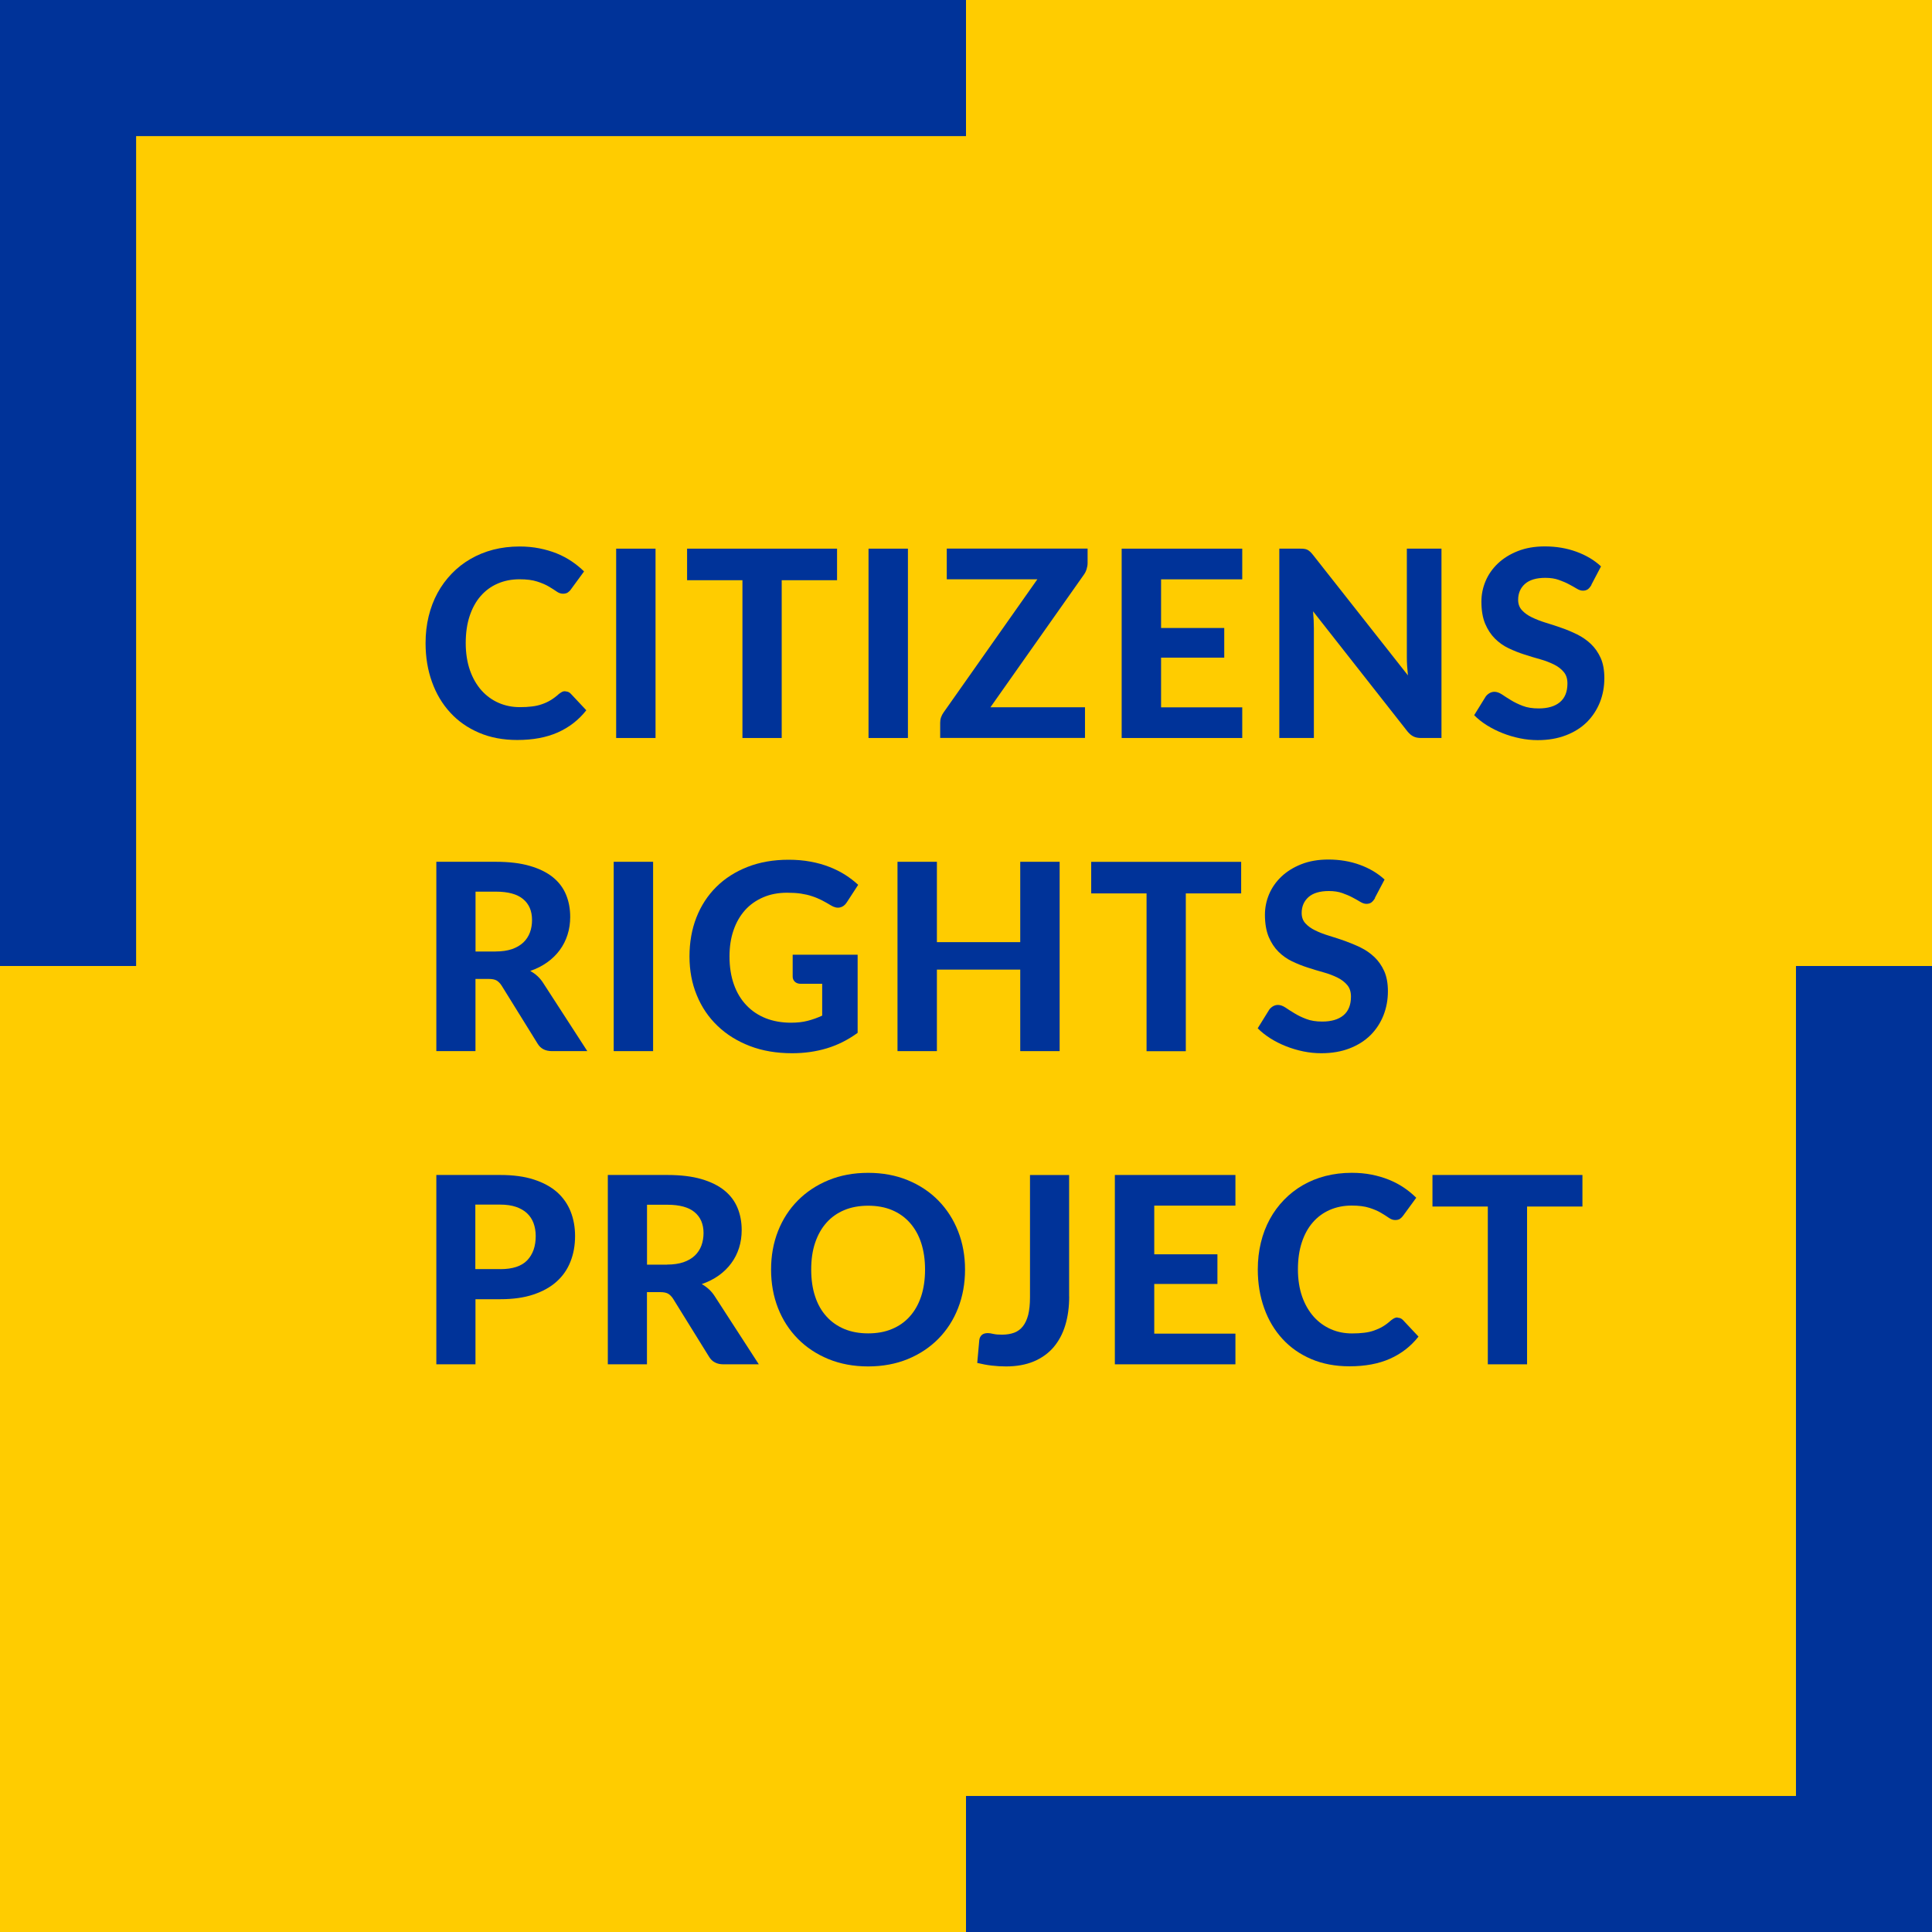
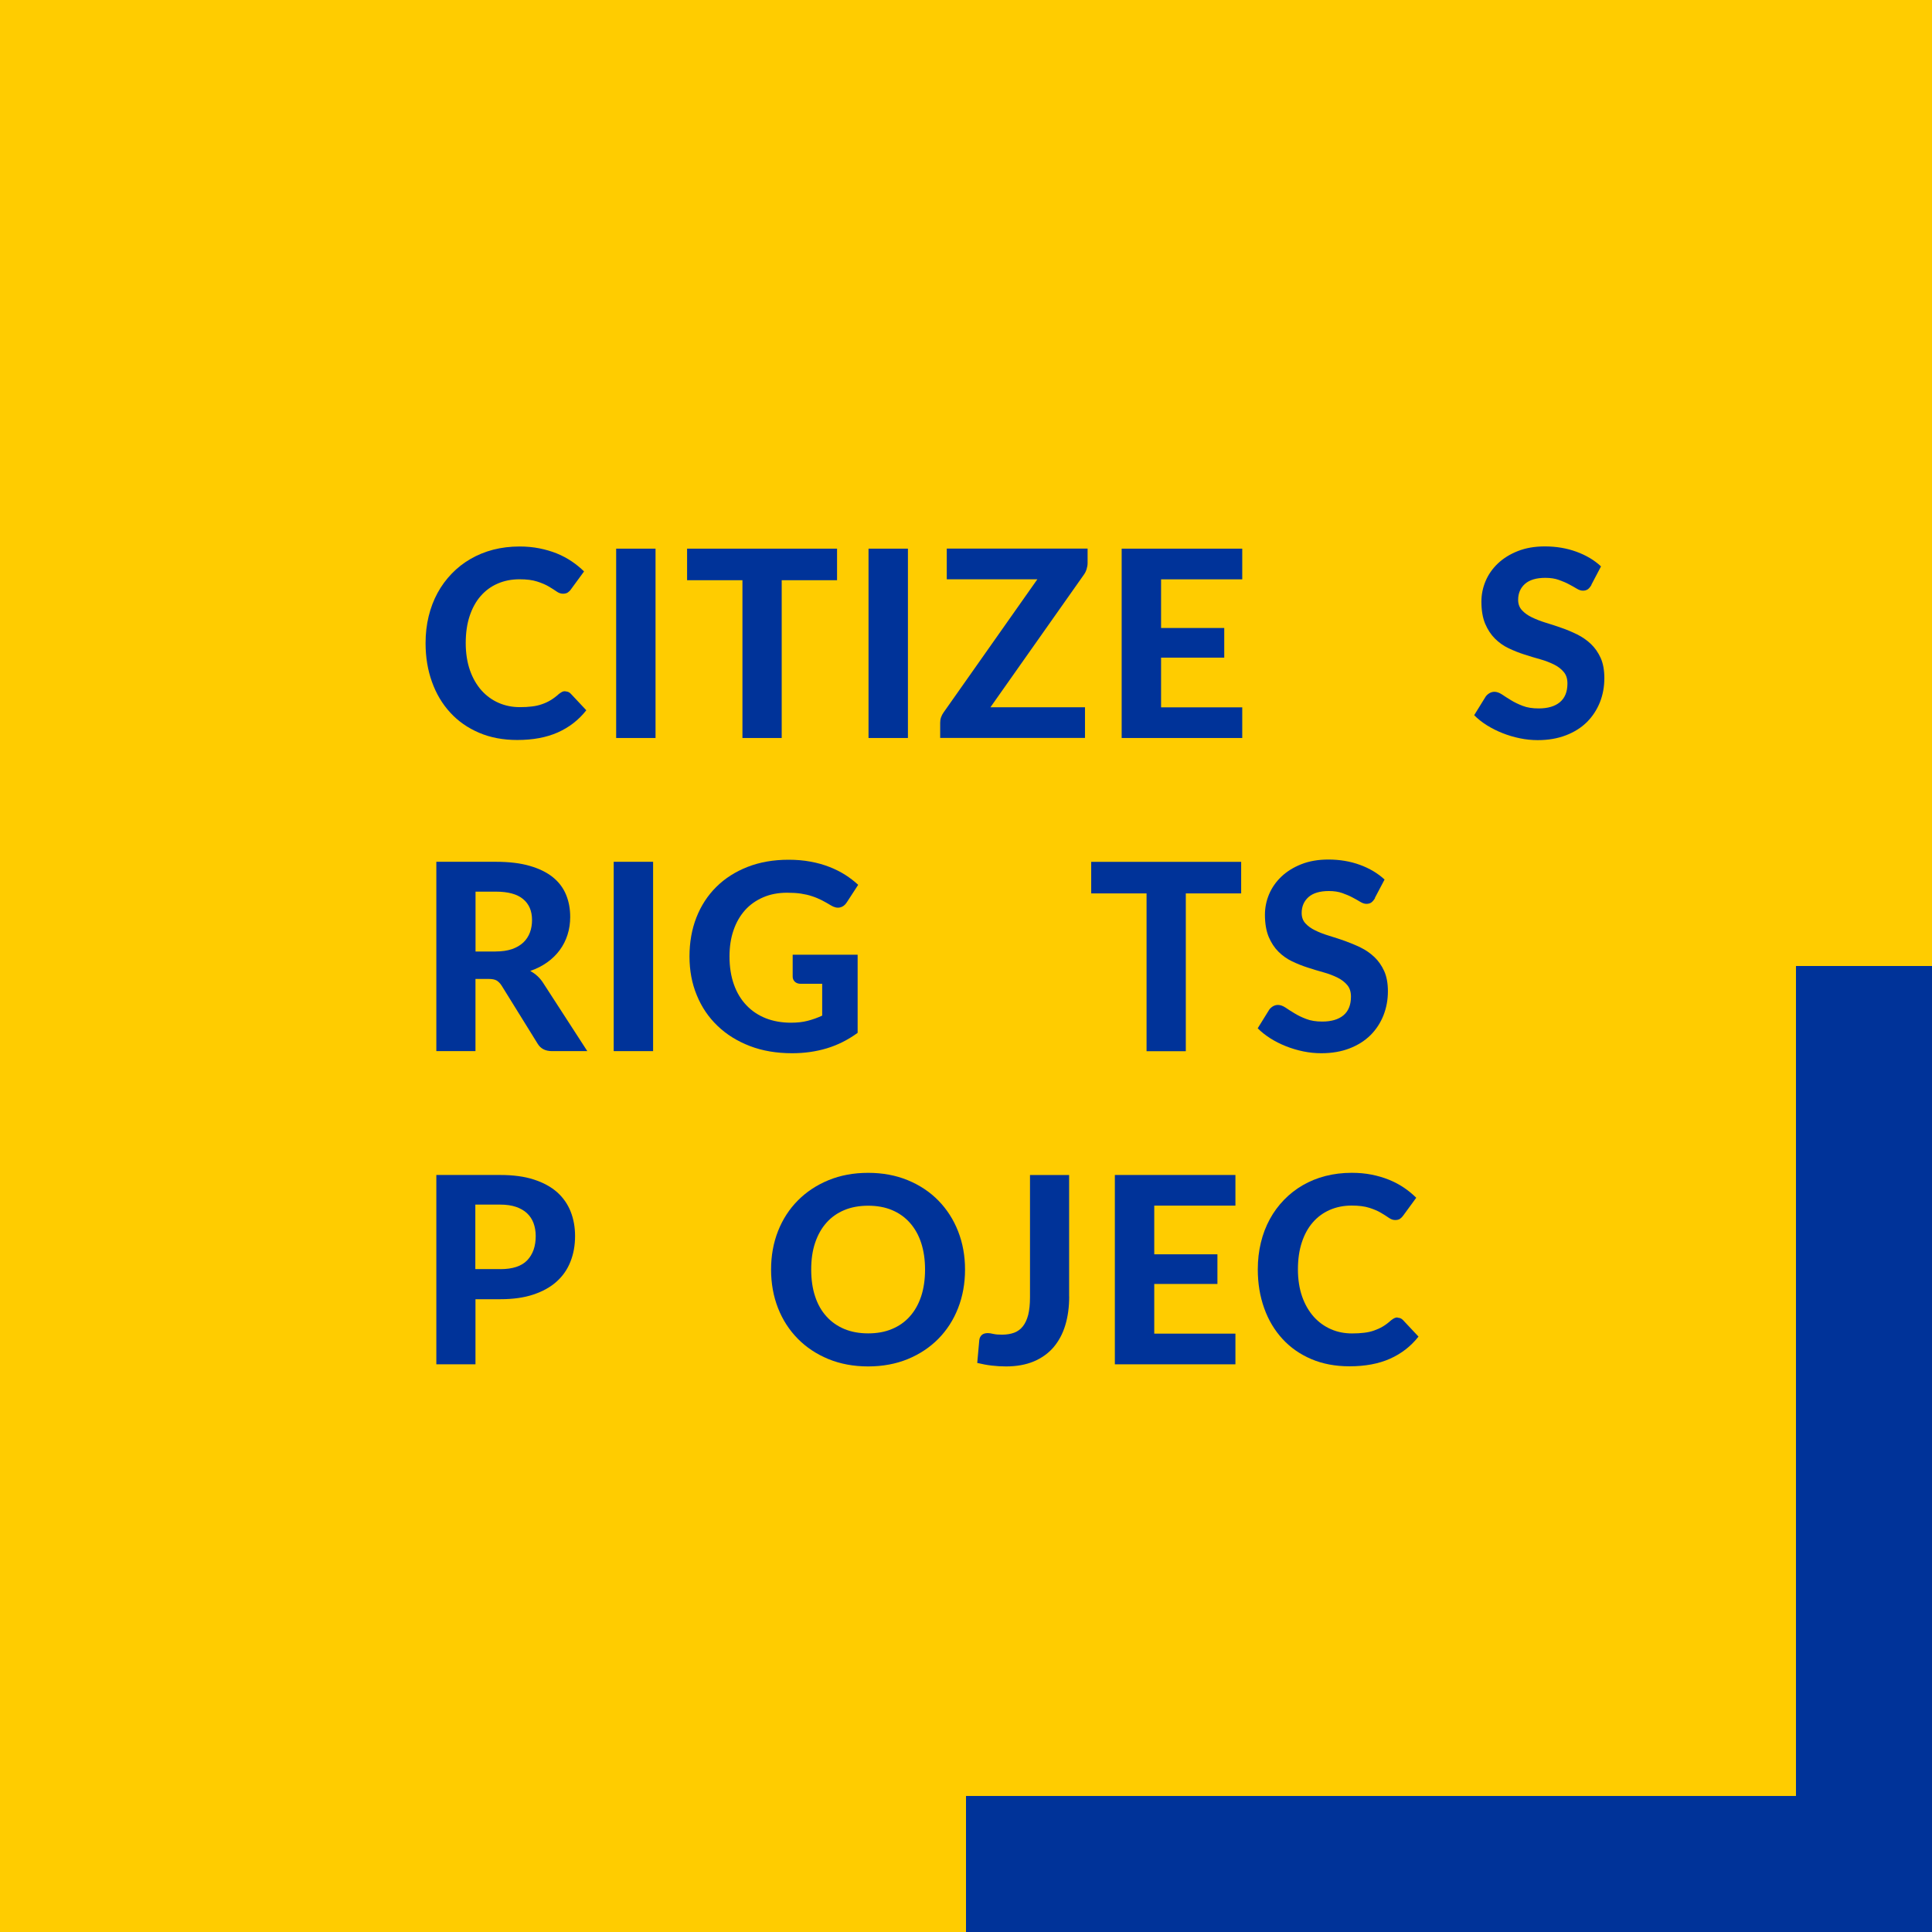
<svg xmlns="http://www.w3.org/2000/svg" width="66" height="66" viewBox="0 0 66 66" fill="none">
  <g clip-path="url(#clip0_163_2070)">
    <path d="M66 0H0V66H66V0Z" fill="#FFCC00" />
-     <path d="M33 4.65V0H4.65H0V4.65V33H4.65V4.65H33Z" fill="#003399" />
    <path d="M61.353 33V61.353H33V66H61.353H66V61.353V33H61.353Z" fill="#003399" />
    <path d="M19.311 23.619C19.386 23.619 19.449 23.645 19.498 23.698L20.029 24.264C19.768 24.597 19.442 24.848 19.055 25.021C18.667 25.193 18.206 25.279 17.672 25.279C17.188 25.279 16.753 25.198 16.366 25.032C15.98 24.867 15.651 24.639 15.381 24.343C15.111 24.05 14.902 23.701 14.757 23.295C14.611 22.89 14.538 22.45 14.538 21.971C14.538 21.649 14.573 21.344 14.643 21.055C14.713 20.767 14.815 20.499 14.948 20.255C15.081 20.01 15.244 19.791 15.432 19.596C15.621 19.4 15.835 19.232 16.073 19.095C16.31 18.958 16.569 18.851 16.85 18.778C17.132 18.706 17.43 18.669 17.749 18.669C17.987 18.669 18.212 18.69 18.424 18.732C18.636 18.774 18.834 18.832 19.02 18.906C19.204 18.981 19.374 19.072 19.53 19.177C19.686 19.281 19.826 19.398 19.952 19.521L19.502 20.136C19.477 20.175 19.442 20.208 19.4 20.238C19.358 20.268 19.302 20.282 19.23 20.282C19.158 20.282 19.086 20.257 19.014 20.206C18.941 20.154 18.851 20.099 18.746 20.036C18.641 19.973 18.508 19.917 18.35 19.866C18.192 19.814 17.989 19.789 17.747 19.789C17.477 19.789 17.228 19.838 17.002 19.936C16.776 20.033 16.583 20.175 16.42 20.362C16.257 20.548 16.133 20.776 16.043 21.046C15.954 21.316 15.91 21.624 15.91 21.968C15.91 22.313 15.959 22.625 16.054 22.897C16.15 23.17 16.282 23.398 16.45 23.587C16.618 23.773 16.813 23.915 17.039 24.013C17.263 24.11 17.502 24.157 17.759 24.157C17.91 24.157 18.047 24.15 18.171 24.134C18.294 24.12 18.408 24.094 18.513 24.057C18.618 24.022 18.718 23.975 18.811 23.919C18.904 23.863 19 23.791 19.095 23.705C19.128 23.68 19.163 23.656 19.197 23.638C19.232 23.619 19.272 23.612 19.314 23.612L19.311 23.619Z" fill="#003399" />
    <path d="M22.394 25.211H21.049V18.743H22.394V25.211Z" fill="#003399" />
    <path d="M28.595 19.821H26.704V25.211H25.363V19.821H23.472V18.743H28.595V19.821Z" fill="#003399" />
    <path d="M31.016 25.211H29.67V18.743H31.016V25.211Z" fill="#003399" />
    <path d="M37.154 19.233C37.154 19.3 37.142 19.37 37.121 19.44C37.1 19.51 37.068 19.575 37.026 19.633L33.834 24.162H37.065V25.209H32.118V24.688C32.118 24.625 32.127 24.564 32.148 24.504C32.169 24.443 32.199 24.387 32.236 24.336L35.438 19.789H32.343V18.741H37.154V19.233Z" fill="#003399" />
    <path d="M39.664 19.791V21.453H41.822V22.466H39.664V24.164H42.437V25.211H38.318V18.743H42.437V19.791H39.664Z" fill="#003399" />
-     <path d="M49.243 18.743V25.211H48.551C48.446 25.211 48.36 25.195 48.288 25.16C48.216 25.125 48.146 25.067 48.078 24.983L44.856 20.883C44.865 20.988 44.872 21.09 44.877 21.19C44.882 21.29 44.884 21.386 44.884 21.472V25.211H43.703V18.743H44.407C44.463 18.743 44.511 18.743 44.551 18.75C44.591 18.755 44.628 18.764 44.66 18.78C44.693 18.797 44.723 18.818 44.754 18.846C44.784 18.874 44.816 18.909 44.851 18.953L48.097 23.072C48.086 22.96 48.076 22.85 48.069 22.743C48.062 22.636 48.06 22.538 48.06 22.443V18.743H49.24H49.243Z" fill="#003399" />
    <path d="M54.367 19.982C54.326 20.05 54.284 20.101 54.242 20.131C54.197 20.161 54.144 20.178 54.074 20.178C54.004 20.178 53.939 20.154 53.862 20.108C53.785 20.061 53.697 20.012 53.597 19.959C53.497 19.905 53.38 19.856 53.25 19.81C53.12 19.763 52.966 19.74 52.791 19.74C52.481 19.74 52.251 19.81 52.095 19.947C51.941 20.084 51.862 20.266 51.862 20.49C51.862 20.632 51.904 20.75 51.99 20.843C52.074 20.937 52.186 21.018 52.325 21.086C52.463 21.153 52.621 21.216 52.796 21.27C52.971 21.323 53.152 21.381 53.336 21.447C53.52 21.509 53.699 21.586 53.876 21.672C54.051 21.759 54.209 21.868 54.346 21.998C54.484 22.129 54.596 22.289 54.682 22.478C54.766 22.667 54.807 22.897 54.807 23.167C54.807 23.461 54.756 23.738 54.654 23.994C54.551 24.25 54.402 24.476 54.212 24.667C54.018 24.858 53.781 25.009 53.497 25.118C53.213 25.228 52.891 25.284 52.533 25.284C52.328 25.284 52.123 25.263 51.92 25.221C51.718 25.179 51.52 25.121 51.331 25.046C51.143 24.972 50.966 24.883 50.798 24.779C50.63 24.674 50.486 24.56 50.36 24.432L50.752 23.798C50.784 23.752 50.828 23.712 50.882 23.68C50.935 23.649 50.991 23.633 51.052 23.633C51.131 23.633 51.217 23.663 51.306 23.721C51.394 23.78 51.497 23.847 51.613 23.917C51.729 23.989 51.862 24.054 52.016 24.113C52.169 24.173 52.353 24.201 52.565 24.201C52.877 24.201 53.12 24.129 53.289 23.987C53.459 23.845 53.546 23.633 53.546 23.349C53.546 23.186 53.504 23.053 53.417 22.953C53.334 22.853 53.222 22.767 53.084 22.699C52.947 22.632 52.791 22.571 52.617 22.522C52.442 22.473 52.26 22.42 52.076 22.359C51.892 22.301 51.713 22.229 51.536 22.145C51.359 22.061 51.206 21.952 51.068 21.814C50.931 21.677 50.821 21.509 50.735 21.307C50.651 21.104 50.607 20.853 50.607 20.552C50.607 20.313 50.654 20.078 50.749 19.852C50.845 19.626 50.984 19.426 51.168 19.251C51.352 19.076 51.578 18.934 51.848 18.827C52.118 18.72 52.426 18.666 52.773 18.666C53.161 18.666 53.522 18.727 53.853 18.848C54.184 18.969 54.463 19.134 54.693 19.349L54.363 19.977L54.367 19.982Z" fill="#003399" />
    <path d="M20.064 35.908H18.855C18.629 35.908 18.466 35.822 18.364 35.65L17.134 33.666C17.083 33.589 17.027 33.533 16.967 33.496C16.906 33.461 16.816 33.442 16.697 33.442H16.243V35.908H14.906V29.44H16.939C17.391 29.44 17.777 29.486 18.098 29.58C18.42 29.673 18.683 29.803 18.888 29.968C19.093 30.134 19.242 30.334 19.337 30.564C19.433 30.795 19.479 31.049 19.479 31.324C19.479 31.538 19.449 31.74 19.388 31.931C19.328 32.122 19.239 32.297 19.123 32.455C19.006 32.614 18.864 32.753 18.695 32.874C18.524 32.995 18.331 33.096 18.115 33.168C18.201 33.217 18.28 33.272 18.355 33.34C18.429 33.407 18.497 33.487 18.555 33.578L20.061 35.904L20.064 35.908ZM16.93 32.504C17.146 32.504 17.335 32.476 17.491 32.423C17.649 32.367 17.777 32.292 17.88 32.194C17.98 32.099 18.054 31.985 18.103 31.855C18.152 31.724 18.175 31.582 18.175 31.426C18.175 31.121 18.073 30.881 17.87 30.714C17.668 30.544 17.356 30.46 16.941 30.46H16.245V32.506H16.932L16.93 32.504Z" fill="#003399" />
    <path d="M22.311 35.908H20.965V29.44H22.311V35.908Z" fill="#003399" />
    <path d="M27.079 32.614H29.298V35.284C28.967 35.524 28.616 35.701 28.243 35.813C27.871 35.925 27.475 35.98 27.06 35.98C26.529 35.98 26.047 35.899 25.617 35.734C25.186 35.568 24.818 35.34 24.511 35.044C24.203 34.749 23.968 34.402 23.803 33.997C23.635 33.592 23.554 33.151 23.554 32.672C23.554 32.192 23.633 31.743 23.791 31.34C23.95 30.935 24.178 30.588 24.471 30.297C24.765 30.006 25.121 29.778 25.538 29.615C25.954 29.452 26.422 29.37 26.939 29.37C27.207 29.37 27.456 29.391 27.689 29.435C27.922 29.477 28.134 29.538 28.332 29.615C28.529 29.691 28.706 29.78 28.872 29.885C29.035 29.989 29.184 30.104 29.317 30.227L28.928 30.825C28.867 30.921 28.79 30.979 28.695 31C28.599 31.021 28.497 30.998 28.383 30.928C28.276 30.863 28.171 30.804 28.069 30.751C27.966 30.7 27.857 30.653 27.74 30.616C27.624 30.576 27.498 30.548 27.361 30.527C27.223 30.506 27.067 30.497 26.888 30.497C26.588 30.497 26.315 30.548 26.073 30.653C25.829 30.758 25.621 30.904 25.451 31.093C25.282 31.284 25.149 31.512 25.058 31.78C24.965 32.048 24.921 32.346 24.921 32.676C24.921 33.033 24.972 33.352 25.072 33.633C25.172 33.915 25.316 34.15 25.5 34.343C25.684 34.537 25.905 34.684 26.162 34.786C26.418 34.886 26.704 34.937 27.021 34.937C27.235 34.937 27.426 34.916 27.593 34.872C27.761 34.828 27.927 34.77 28.087 34.695V33.608H27.356C27.27 33.608 27.202 33.584 27.154 33.538C27.105 33.491 27.079 33.433 27.079 33.361V32.616V32.614Z" fill="#003399" />
-     <path d="M36.199 29.44V35.908H34.853V33.123H32.006V35.908H30.66V29.44H32.006V32.185H34.853V29.44H36.199Z" fill="#003399" />
    <path d="M42.4 30.52H40.509V35.911H39.168V30.52H37.277V29.442H42.4V30.52Z" fill="#003399" />
    <path d="M46.973 30.681C46.931 30.749 46.889 30.8 46.847 30.83C46.803 30.86 46.749 30.877 46.679 30.877C46.609 30.877 46.544 30.853 46.467 30.807C46.391 30.76 46.302 30.711 46.202 30.658C46.102 30.604 45.985 30.555 45.855 30.509C45.725 30.462 45.571 30.439 45.396 30.439C45.087 30.439 44.856 30.509 44.7 30.646C44.546 30.784 44.467 30.965 44.467 31.189C44.467 31.331 44.509 31.45 44.595 31.543C44.679 31.636 44.791 31.717 44.931 31.785C45.068 31.852 45.226 31.913 45.401 31.966C45.576 32.02 45.757 32.078 45.941 32.143C46.125 32.209 46.304 32.283 46.481 32.369C46.658 32.455 46.814 32.565 46.952 32.695C47.089 32.826 47.201 32.986 47.287 33.175C47.371 33.363 47.413 33.594 47.413 33.864C47.413 34.157 47.361 34.434 47.259 34.691C47.157 34.947 47.008 35.173 46.817 35.364C46.623 35.554 46.386 35.706 46.102 35.815C45.818 35.925 45.496 35.98 45.138 35.98C44.933 35.98 44.728 35.96 44.526 35.918C44.323 35.876 44.125 35.818 43.936 35.743C43.748 35.669 43.571 35.58 43.403 35.475C43.238 35.37 43.091 35.256 42.965 35.128L43.357 34.495C43.389 34.448 43.434 34.409 43.487 34.376C43.541 34.346 43.596 34.33 43.657 34.33C43.736 34.33 43.822 34.36 43.911 34.418C43.999 34.479 44.102 34.544 44.218 34.614C44.334 34.686 44.467 34.751 44.621 34.809C44.775 34.87 44.959 34.898 45.17 34.898C45.482 34.898 45.725 34.826 45.895 34.684C46.065 34.542 46.151 34.327 46.151 34.046C46.151 33.883 46.109 33.75 46.023 33.65C45.939 33.55 45.827 33.464 45.69 33.396C45.552 33.328 45.396 33.268 45.222 33.219C45.047 33.17 44.865 33.117 44.681 33.056C44.498 32.998 44.318 32.926 44.141 32.842C43.967 32.758 43.811 32.649 43.673 32.511C43.536 32.374 43.426 32.206 43.34 32.004C43.257 31.801 43.212 31.55 43.212 31.249C43.212 31.009 43.259 30.774 43.354 30.548C43.45 30.323 43.59 30.122 43.773 29.948C43.957 29.773 44.183 29.631 44.453 29.524C44.723 29.417 45.031 29.363 45.378 29.363C45.767 29.363 46.127 29.424 46.458 29.545C46.789 29.666 47.068 29.834 47.299 30.046L46.968 30.674L46.973 30.681Z" fill="#003399" />
    <path d="M17.09 40.139C17.533 40.139 17.915 40.19 18.238 40.295C18.559 40.399 18.825 40.544 19.035 40.73C19.242 40.916 19.395 41.138 19.495 41.391C19.596 41.648 19.645 41.925 19.645 42.225C19.645 42.544 19.593 42.835 19.488 43.098C19.384 43.364 19.228 43.589 19.016 43.78C18.804 43.971 18.538 44.118 18.217 44.225C17.896 44.332 17.521 44.383 17.09 44.383H16.243V46.607H14.906V40.139H17.09ZM17.09 43.356C17.509 43.356 17.817 43.256 18.01 43.054C18.203 42.851 18.301 42.577 18.301 42.225C18.301 42.064 18.275 41.917 18.227 41.785C18.178 41.652 18.103 41.54 18.003 41.445C17.903 41.352 17.777 41.28 17.626 41.228C17.474 41.177 17.295 41.151 17.086 41.151H16.238V43.354H17.086L17.09 43.356Z" fill="#003399" />
-     <path d="M25.922 46.607H24.713C24.488 46.607 24.325 46.521 24.222 46.348L22.993 44.365C22.942 44.288 22.886 44.232 22.825 44.195C22.765 44.16 22.674 44.141 22.555 44.141H22.101V46.607H20.764V40.139H22.797C23.249 40.139 23.635 40.185 23.957 40.278C24.278 40.371 24.541 40.502 24.746 40.667C24.951 40.833 25.1 41.033 25.195 41.263C25.291 41.494 25.337 41.748 25.337 42.022C25.337 42.236 25.307 42.439 25.247 42.63C25.186 42.821 25.098 42.996 24.981 43.154C24.865 43.312 24.723 43.452 24.553 43.573C24.383 43.694 24.189 43.794 23.973 43.866C24.059 43.915 24.138 43.971 24.213 44.039C24.287 44.106 24.355 44.185 24.413 44.276L25.919 46.602L25.922 46.607ZM22.788 43.2C23.004 43.2 23.193 43.172 23.349 43.119C23.507 43.063 23.635 42.989 23.738 42.891C23.838 42.795 23.912 42.681 23.961 42.551C24.008 42.42 24.034 42.278 24.034 42.122C24.034 41.817 23.931 41.578 23.729 41.41C23.526 41.24 23.214 41.156 22.799 41.156H22.103V43.203H22.79L22.788 43.2Z" fill="#003399" />
    <path d="M32.967 43.37C32.967 43.843 32.888 44.281 32.73 44.686C32.572 45.091 32.346 45.44 32.057 45.734C31.768 46.027 31.419 46.26 31.012 46.428C30.604 46.595 30.152 46.679 29.657 46.679C29.16 46.679 28.709 46.595 28.301 46.428C27.894 46.26 27.545 46.029 27.254 45.734C26.963 45.438 26.737 45.091 26.578 44.686C26.42 44.281 26.341 43.843 26.341 43.37C26.341 42.898 26.42 42.46 26.578 42.057C26.737 41.654 26.963 41.305 27.254 41.012C27.545 40.718 27.894 40.486 28.301 40.318C28.709 40.15 29.16 40.066 29.657 40.066C30.152 40.066 30.604 40.15 31.012 40.318C31.419 40.486 31.768 40.718 32.057 41.014C32.346 41.31 32.572 41.659 32.73 42.062C32.888 42.465 32.967 42.9 32.967 43.37ZM31.601 43.37C31.601 43.03 31.556 42.728 31.468 42.458C31.38 42.188 31.249 41.959 31.081 41.771C30.914 41.582 30.709 41.438 30.471 41.338C30.232 41.238 29.962 41.189 29.659 41.189C29.356 41.189 29.084 41.238 28.844 41.338C28.604 41.438 28.399 41.582 28.232 41.771C28.064 41.959 27.936 42.188 27.845 42.458C27.754 42.728 27.712 43.03 27.712 43.37C27.712 43.71 27.756 44.018 27.845 44.285C27.933 44.556 28.061 44.781 28.232 44.97C28.399 45.156 28.604 45.301 28.844 45.401C29.084 45.501 29.356 45.55 29.659 45.55C29.962 45.55 30.234 45.501 30.471 45.401C30.711 45.301 30.914 45.159 31.081 44.97C31.249 44.784 31.377 44.556 31.468 44.285C31.556 44.018 31.601 43.71 31.601 43.37Z" fill="#003399" />
    <path d="M36.525 44.288C36.525 44.651 36.481 44.977 36.392 45.27C36.304 45.564 36.169 45.813 35.99 46.025C35.81 46.234 35.584 46.395 35.314 46.509C35.044 46.621 34.73 46.679 34.369 46.679C34.206 46.679 34.045 46.67 33.885 46.651C33.724 46.633 33.559 46.602 33.384 46.56C33.396 46.43 33.407 46.3 33.419 46.169C33.431 46.039 33.442 45.908 33.454 45.778C33.463 45.706 33.491 45.65 33.538 45.606C33.584 45.564 33.654 45.541 33.743 45.541C33.794 45.541 33.857 45.55 33.936 45.569C34.015 45.587 34.113 45.594 34.227 45.594C34.388 45.594 34.527 45.571 34.646 45.527C34.765 45.482 34.865 45.41 34.944 45.308C35.023 45.208 35.084 45.075 35.126 44.914C35.165 44.751 35.186 44.556 35.186 44.323V40.141H36.523V44.29L36.525 44.288Z" fill="#003399" />
    <path d="M39.431 41.186V42.849H41.589V43.862H39.431V45.559H42.204V46.607H38.085V40.139H42.204V41.186H39.431Z" fill="#003399" />
    <path d="M47.741 45.015C47.815 45.015 47.878 45.042 47.927 45.094L48.458 45.66C48.197 45.992 47.871 46.244 47.485 46.416C47.098 46.589 46.635 46.675 46.102 46.675C45.617 46.675 45.182 46.593 44.795 46.428C44.409 46.263 44.081 46.034 43.811 45.739C43.541 45.445 43.331 45.096 43.187 44.691C43.042 44.286 42.968 43.846 42.968 43.366C42.968 43.045 43.003 42.74 43.073 42.451C43.142 42.162 43.245 41.895 43.378 41.65C43.51 41.406 43.673 41.187 43.862 40.991C44.05 40.796 44.265 40.628 44.502 40.49C44.74 40.353 44.998 40.246 45.28 40.174C45.562 40.102 45.86 40.065 46.179 40.065C46.416 40.065 46.642 40.085 46.854 40.127C47.066 40.169 47.264 40.227 47.45 40.302C47.634 40.377 47.804 40.467 47.96 40.572C48.116 40.677 48.255 40.793 48.381 40.917L47.932 41.531C47.904 41.571 47.871 41.603 47.829 41.634C47.788 41.664 47.732 41.678 47.659 41.678C47.587 41.678 47.515 41.652 47.443 41.601C47.371 41.55 47.28 41.494 47.175 41.431C47.07 41.368 46.938 41.312 46.779 41.261C46.621 41.21 46.418 41.184 46.176 41.184C45.906 41.184 45.657 41.233 45.431 41.331C45.205 41.429 45.012 41.571 44.849 41.757C44.686 41.943 44.56 42.172 44.472 42.442C44.383 42.712 44.339 43.019 44.339 43.364C44.339 43.708 44.388 44.02 44.483 44.293C44.579 44.565 44.712 44.793 44.879 44.982C45.047 45.168 45.243 45.31 45.468 45.408C45.692 45.506 45.932 45.552 46.188 45.552C46.339 45.552 46.477 45.545 46.6 45.529C46.723 45.515 46.837 45.49 46.942 45.452C47.047 45.415 47.147 45.371 47.24 45.315C47.334 45.259 47.429 45.187 47.524 45.101C47.557 45.075 47.592 45.052 47.627 45.033C47.662 45.015 47.701 45.005 47.743 45.005L47.741 45.015Z" fill="#003399" />
-     <path d="M54.058 41.217H52.167V46.607H50.826V41.217H48.935V40.139H54.058V41.217Z" fill="#003399" />
  </g>
  <defs>
    <clipPath id="clip0_163_2070">
      <rect width="66" height="66" fill="white" />
    </clipPath>
  </defs>
</svg>